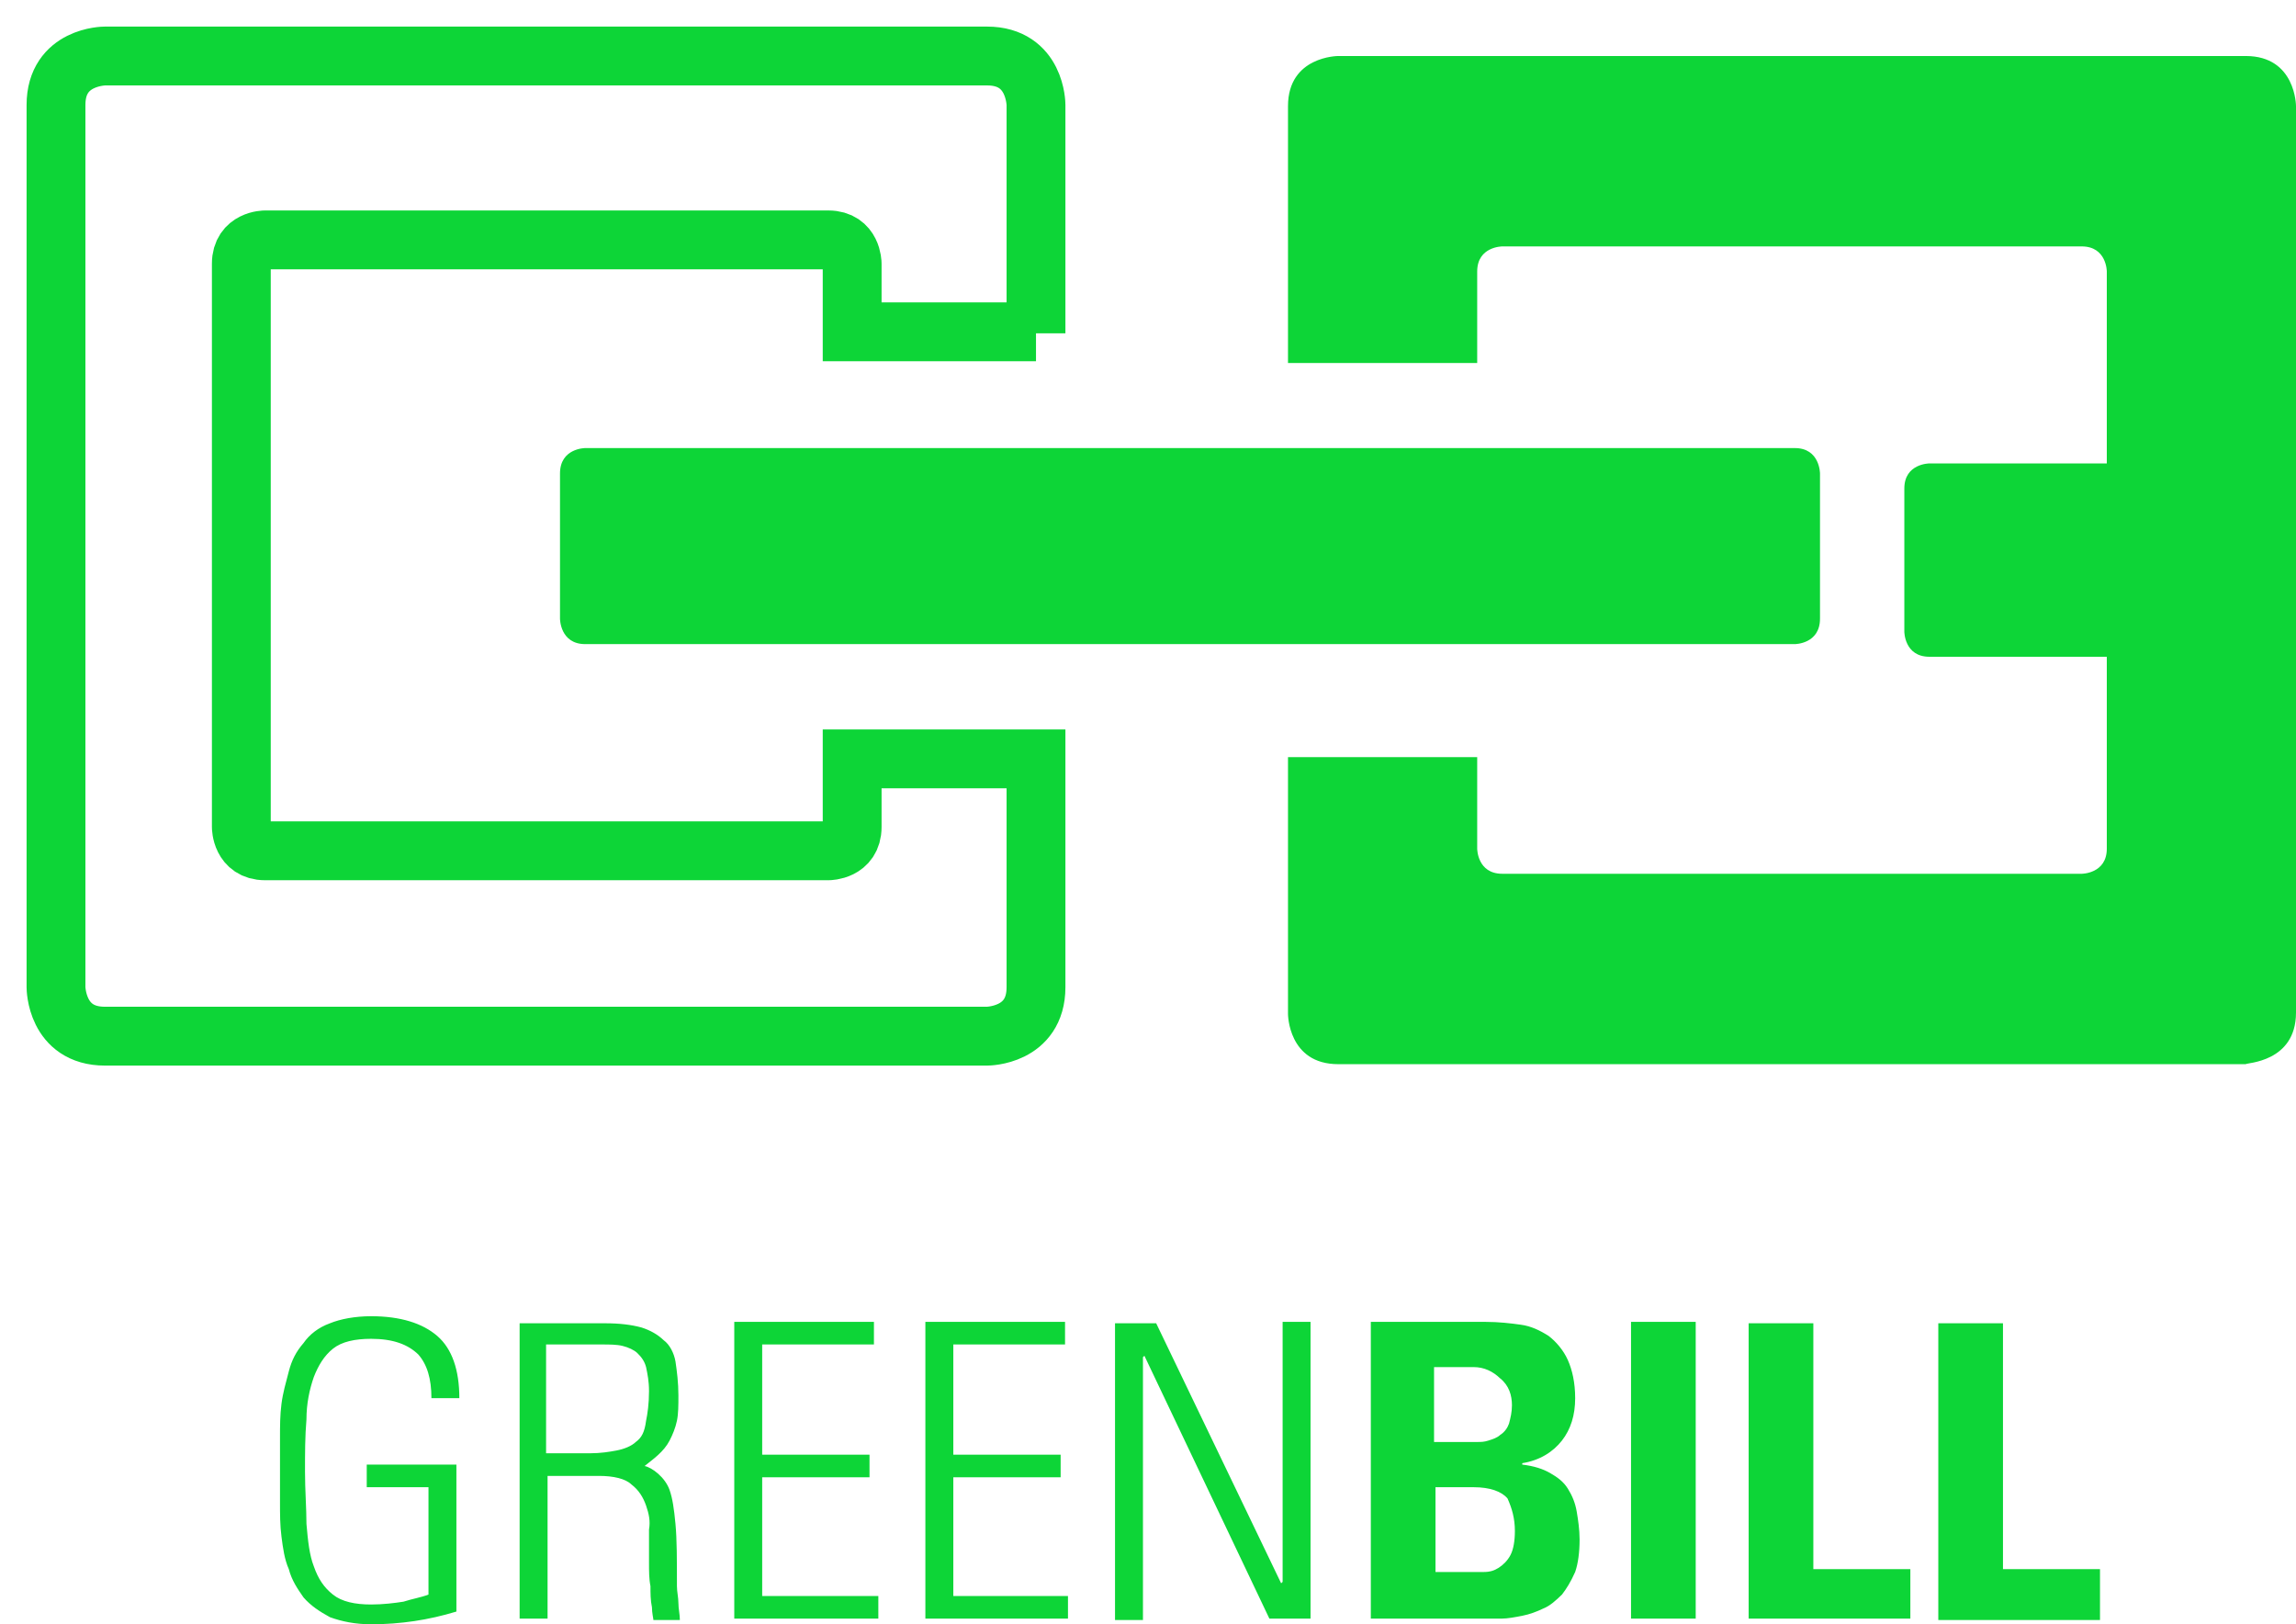
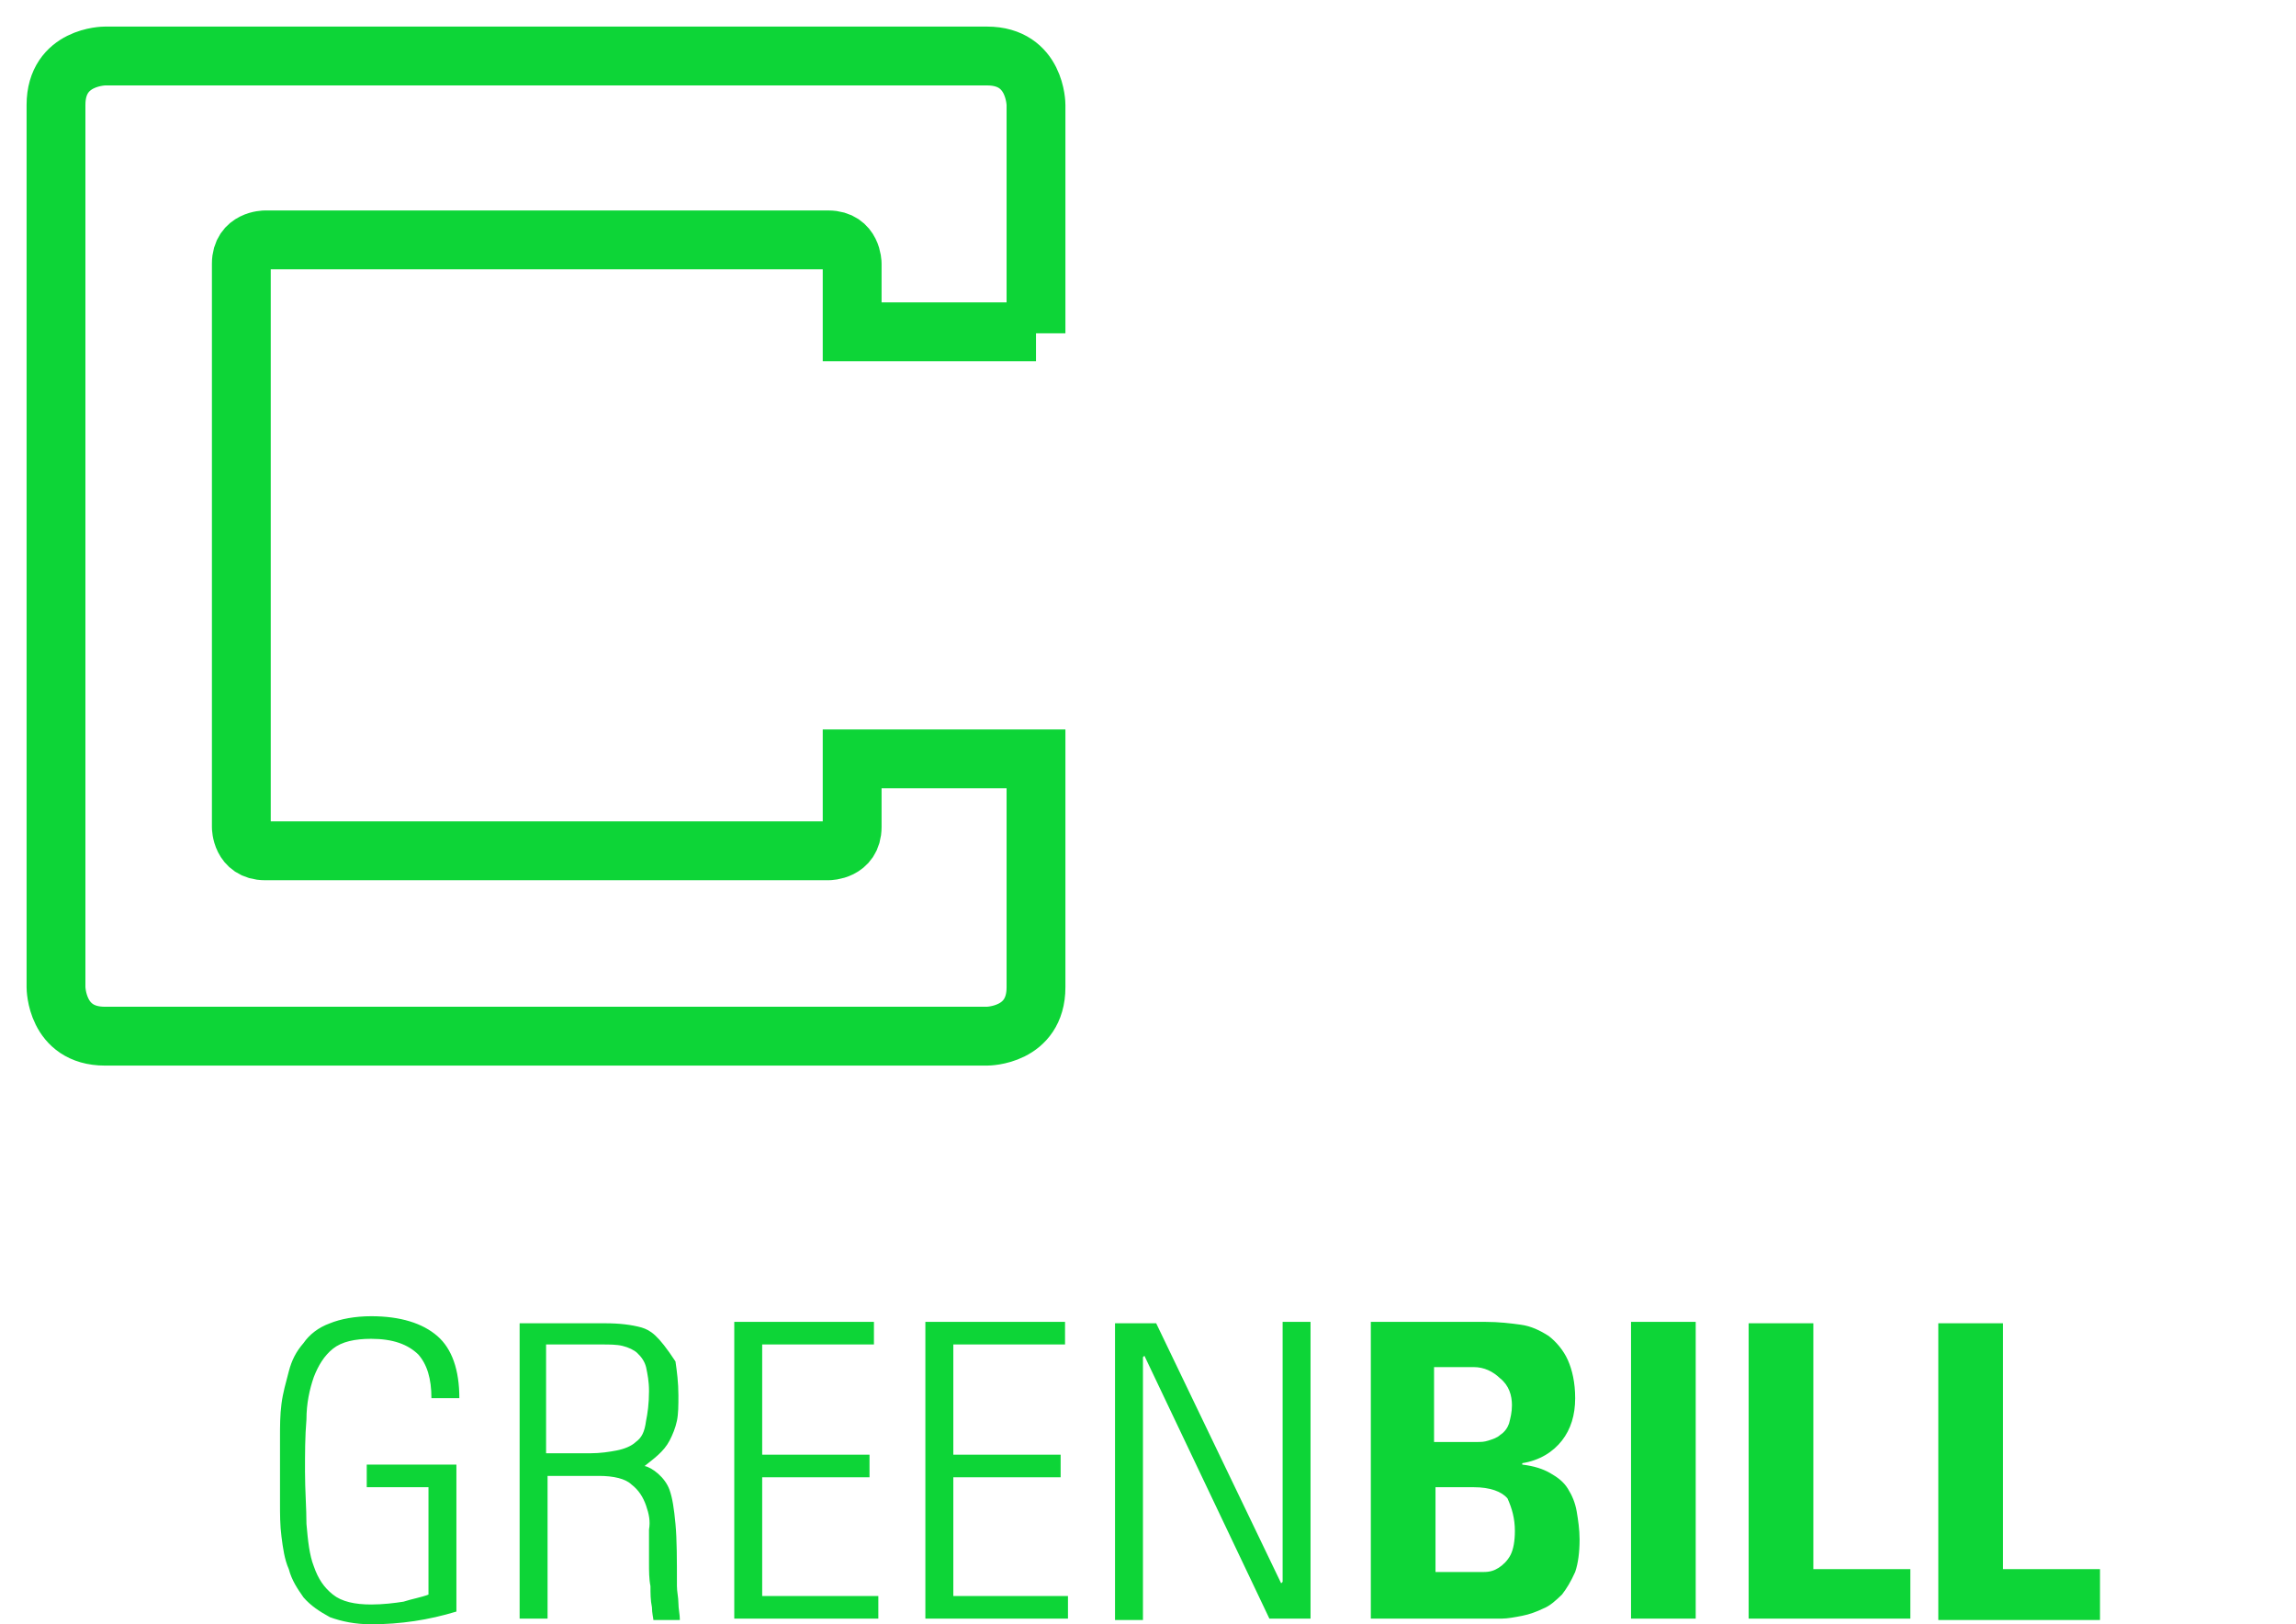
<svg xmlns="http://www.w3.org/2000/svg" width="82px" height="58px" viewBox="0 0 82 58" version="1.1">
  <title>logo-greenbill-subline</title>
  <defs>
-     <rect id="path-1" x="0" y="0" width="1200" height="80" />
    <filter x="-0.5%" y="-6.9%" width="101.1%" height="116.2%" filterUnits="objectBoundingBox" id="filter-2">
      <feOffset dx="0" dy="1" in="SourceAlpha" result="shadowOffsetOuter1" />
      <feGaussianBlur stdDeviation="2" in="shadowOffsetOuter1" result="shadowBlurOuter1" />
      <feColorMatrix values="0 0 0 0 0   0 0 0 0 0   0 0 0 0 0  0 0 0 0.1 0" type="matrix" in="shadowBlurOuter1" />
    </filter>
  </defs>
  <g id="GreenBill-Händler-Unternehmen" stroke="none" stroke-width="1" fill="none" fill-rule="evenodd">
    <g id="Händer-&gt;-Unternehmen-&gt;-Liste" transform="translate(-15, -10)">
      <g id="logo-greenbill-subline" transform="translate(17, 12)">
-         <path d="M80,34.155 L80,1.792 C80,1.792 80,0 78.205,0 L45.795,0 C45.795,0 44,0 44,1.792 L44,10.963 L50.757,10.963 L50.757,7.695 C50.757,6.799 51.654,6.799 51.654,6.799 L72.346,6.799 C73.243,6.799 73.243,7.695 73.243,7.695 L73.243,14.548 L66.909,14.548 C66.909,14.548 66.012,14.548 66.012,15.444 L66.012,20.556 C66.012,20.556 66.012,21.452 66.909,21.452 L73.243,21.452 L73.243,28.305 C73.243,29.201 72.346,29.201 72.346,29.201 L51.654,29.201 C50.757,29.201 50.757,28.305 50.757,28.305 L50.757,25.037 L44,25.037 L44,34.208 C44,34.208 44,36 45.795,36 L78.205,36 C78.205,35.947 80,35.947 80,34.155" id="Path" fill="#0DD537" fill-rule="nonzero" />
        <path d="M35,9.902 L35,1.747 C35,1.747 35,0 33.253,0 L1.747,0 C1.747,0 0,0 0,1.747 L0,33.253 C0,33.253 0,35 1.747,35 L33.253,35 C33.253,35 35,35 35,33.253 L35,25.098 L28.434,25.098 L28.434,27.534 C28.434,28.381 27.587,28.381 27.587,28.381 L7.466,28.381 C6.619,28.381 6.619,27.534 6.619,27.534 L6.619,7.413 C6.619,6.566 7.466,6.566 7.466,6.566 L27.587,6.566 C28.434,6.566 28.434,7.413 28.434,7.413 L28.434,9.849 L35,9.849 L35,9.902 Z" id="Path" stroke="#0DD537" stroke-width="2.101" />
-         <path d="M62.1,14 L18.9,14 C18.9,14 18,14 18,14.908 L18,20.092 C18,20.092 18,21 18.9,21 L62.1,21 C62.1,21 63,21 63,20.092 L63,14.908 C63,14.908 63,14 62.1,14" id="Path" fill="#0DD537" fill-rule="nonzero" />
-         <path d="M13.408,47.927 L14.405,47.927 C14.405,46.917 14.143,46.161 13.618,45.706 C13.093,45.252 12.305,45 11.255,45 C10.678,45 10.153,45.101 9.785,45.252 C9.365,45.404 9.05,45.656 8.84,45.959 C8.578,46.261 8.42,46.564 8.315,46.968 C8.21,47.372 8.105,47.725 8.053,48.128 C8,48.532 8,48.936 8,49.339 L8,50.45 L8,51.661 C8,52.064 8,52.468 8.053,52.872 C8.105,53.275 8.158,53.679 8.315,54.032 C8.42,54.436 8.63,54.739 8.84,55.041 C9.103,55.344 9.418,55.546 9.785,55.748 C10.205,55.899 10.678,56 11.255,56 C12.305,56 13.303,55.849 14.3,55.546 L14.3,50.298 L11.098,50.298 L11.098,51.106 L13.303,51.106 L13.303,54.94 C13.04,55.041 12.725,55.092 12.41,55.193 C12.095,55.243 11.675,55.294 11.255,55.294 C10.678,55.294 10.205,55.193 9.89,54.94 C9.575,54.688 9.365,54.385 9.208,53.931 C9.05,53.528 8.998,53.023 8.945,52.417 C8.945,51.862 8.893,51.206 8.893,50.55 C8.893,49.894 8.893,49.289 8.945,48.683 C8.945,48.128 9.05,47.624 9.208,47.17 C9.365,46.766 9.575,46.413 9.89,46.161 C10.205,45.908 10.678,45.807 11.255,45.807 C12.043,45.807 12.568,46.009 12.935,46.362 C13.25,46.716 13.408,47.22 13.408,47.927 M20.706,49.491 C20.548,49.642 20.286,49.743 20.023,49.794 C19.761,49.844 19.446,49.894 19.078,49.894 L17.503,49.894 L17.503,46.009 L19.498,46.009 C19.761,46.009 20.023,46.009 20.233,46.06 C20.443,46.11 20.653,46.211 20.758,46.312 C20.916,46.463 21.021,46.615 21.074,46.817 C21.126,47.069 21.179,47.321 21.179,47.674 C21.179,48.128 21.126,48.482 21.074,48.734 C21.021,49.138 20.916,49.339 20.706,49.491 M21.021,50.349 L21.021,50.349 C21.336,50.096 21.704,49.844 21.914,49.44 C22.019,49.239 22.124,48.986 22.176,48.734 C22.229,48.482 22.229,48.179 22.229,47.826 C22.229,47.372 22.176,46.968 22.124,46.615 C22.071,46.312 21.914,46.009 21.704,45.858 C21.494,45.656 21.231,45.505 20.916,45.404 C20.548,45.303 20.128,45.252 19.603,45.252 L16.558,45.252 L16.558,55.798 L17.556,55.798 L17.556,50.702 L19.393,50.702 C19.918,50.702 20.338,50.803 20.548,51.005 C20.811,51.206 20.968,51.459 21.074,51.761 C21.179,52.064 21.231,52.317 21.179,52.619 C21.179,52.872 21.179,53.073 21.179,53.225 C21.179,53.376 21.179,53.578 21.179,53.83 C21.179,54.083 21.179,54.385 21.231,54.638 C21.231,54.89 21.231,55.142 21.284,55.394 C21.284,55.596 21.336,55.798 21.336,55.849 L22.281,55.849 C22.281,55.647 22.229,55.445 22.229,55.243 C22.229,55.041 22.176,54.839 22.176,54.638 C22.176,53.679 22.176,52.972 22.124,52.417 C22.071,51.862 22.019,51.509 21.914,51.206 C21.756,50.752 21.284,50.399 21.021,50.349 M24.276,55.798 L29.369,55.798 L29.369,54.991 L25.221,54.991 L25.221,50.752 L29.054,50.752 L29.054,49.945 L25.221,49.945 L25.221,46.009 L29.212,46.009 L29.212,45.202 L24.224,45.202 L24.224,55.798 L24.276,55.798 Z M31.049,55.798 L36.142,55.798 L36.142,54.991 L32.047,54.991 L32.047,50.752 L35.88,50.752 L35.88,49.945 L32.047,49.945 L32.047,46.009 L36.037,46.009 L36.037,45.202 L31.049,45.202 L31.049,55.798 Z M43.335,55.798 L44.805,55.798 L44.805,45.202 L43.808,45.202 L43.808,54.486 L43.755,54.537 L39.292,45.252 L37.822,45.252 L37.822,55.849 L38.82,55.849 L38.82,46.463 L38.872,46.413 L43.335,55.798 Z M52.103,52.67 C52.103,53.023 52.051,53.326 51.946,53.528 C51.841,53.729 51.683,53.881 51.526,53.982 C51.368,54.083 51.211,54.133 51.001,54.133 C50.843,54.133 50.686,54.133 50.528,54.133 L49.268,54.133 L49.268,51.106 L50.633,51.106 C51.211,51.106 51.631,51.257 51.841,51.509 C51.998,51.862 52.103,52.216 52.103,52.67 M51.998,48.179 C51.998,48.431 51.946,48.633 51.893,48.835 C51.841,48.986 51.736,49.138 51.578,49.239 C51.473,49.339 51.316,49.39 51.158,49.44 C51.001,49.491 50.896,49.491 50.738,49.491 L49.216,49.491 L49.216,46.817 L50.633,46.817 C51.001,46.817 51.316,46.968 51.578,47.22 C51.893,47.472 51.998,47.826 51.998,48.179 M54.256,54.133 C54.361,53.83 54.414,53.427 54.414,52.972 C54.414,52.619 54.361,52.266 54.309,51.963 C54.256,51.661 54.151,51.408 53.994,51.156 C53.836,50.904 53.626,50.752 53.363,50.601 C53.101,50.45 52.786,50.349 52.366,50.298 L52.366,50.248 C52.996,50.147 53.468,49.844 53.784,49.44 C54.099,49.037 54.256,48.532 54.256,47.927 C54.256,47.372 54.151,46.917 53.994,46.564 C53.836,46.211 53.574,45.908 53.311,45.706 C52.996,45.505 52.681,45.353 52.313,45.303 C51.946,45.252 51.526,45.202 51.053,45.202 L46.958,45.202 L46.958,55.798 L51.053,55.798 C51.211,55.798 51.421,55.798 51.631,55.798 C51.841,55.798 52.103,55.748 52.366,55.697 C52.628,55.647 52.891,55.546 53.101,55.445 C53.363,55.344 53.574,55.142 53.784,54.94 C53.941,54.739 54.099,54.486 54.256,54.133 M56.251,55.798 L58.561,55.798 L58.561,45.202 L56.251,45.202 L56.251,55.798 Z M60.504,55.798 L66.227,55.798 L66.227,54.032 L62.762,54.032 L62.762,45.252 L60.452,45.252 L60.452,55.798 L60.504,55.798 Z M73,55.798 L73,54.032 L69.535,54.032 L69.535,45.252 L67.225,45.252 L67.225,55.849 L73,55.849 L73,55.798 Z" id="Shape" fill="#0DD537" fill-rule="nonzero" />
+         <path d="M13.408,47.927 L14.405,47.927 C14.405,46.917 14.143,46.161 13.618,45.706 C13.093,45.252 12.305,45 11.255,45 C10.678,45 10.153,45.101 9.785,45.252 C9.365,45.404 9.05,45.656 8.84,45.959 C8.578,46.261 8.42,46.564 8.315,46.968 C8.21,47.372 8.105,47.725 8.053,48.128 C8,48.532 8,48.936 8,49.339 L8,50.45 L8,51.661 C8,52.064 8,52.468 8.053,52.872 C8.105,53.275 8.158,53.679 8.315,54.032 C8.42,54.436 8.63,54.739 8.84,55.041 C9.103,55.344 9.418,55.546 9.785,55.748 C10.205,55.899 10.678,56 11.255,56 C12.305,56 13.303,55.849 14.3,55.546 L14.3,50.298 L11.098,50.298 L11.098,51.106 L13.303,51.106 L13.303,54.94 C13.04,55.041 12.725,55.092 12.41,55.193 C12.095,55.243 11.675,55.294 11.255,55.294 C10.678,55.294 10.205,55.193 9.89,54.94 C9.575,54.688 9.365,54.385 9.208,53.931 C9.05,53.528 8.998,53.023 8.945,52.417 C8.945,51.862 8.893,51.206 8.893,50.55 C8.893,49.894 8.893,49.289 8.945,48.683 C8.945,48.128 9.05,47.624 9.208,47.17 C9.365,46.766 9.575,46.413 9.89,46.161 C10.205,45.908 10.678,45.807 11.255,45.807 C12.043,45.807 12.568,46.009 12.935,46.362 C13.25,46.716 13.408,47.22 13.408,47.927 M20.706,49.491 C20.548,49.642 20.286,49.743 20.023,49.794 C19.761,49.844 19.446,49.894 19.078,49.894 L17.503,49.894 L17.503,46.009 L19.498,46.009 C19.761,46.009 20.023,46.009 20.233,46.06 C20.443,46.11 20.653,46.211 20.758,46.312 C20.916,46.463 21.021,46.615 21.074,46.817 C21.126,47.069 21.179,47.321 21.179,47.674 C21.179,48.128 21.126,48.482 21.074,48.734 C21.021,49.138 20.916,49.339 20.706,49.491 M21.021,50.349 L21.021,50.349 C21.336,50.096 21.704,49.844 21.914,49.44 C22.019,49.239 22.124,48.986 22.176,48.734 C22.229,48.482 22.229,48.179 22.229,47.826 C22.229,47.372 22.176,46.968 22.124,46.615 C21.494,45.656 21.231,45.505 20.916,45.404 C20.548,45.303 20.128,45.252 19.603,45.252 L16.558,45.252 L16.558,55.798 L17.556,55.798 L17.556,50.702 L19.393,50.702 C19.918,50.702 20.338,50.803 20.548,51.005 C20.811,51.206 20.968,51.459 21.074,51.761 C21.179,52.064 21.231,52.317 21.179,52.619 C21.179,52.872 21.179,53.073 21.179,53.225 C21.179,53.376 21.179,53.578 21.179,53.83 C21.179,54.083 21.179,54.385 21.231,54.638 C21.231,54.89 21.231,55.142 21.284,55.394 C21.284,55.596 21.336,55.798 21.336,55.849 L22.281,55.849 C22.281,55.647 22.229,55.445 22.229,55.243 C22.229,55.041 22.176,54.839 22.176,54.638 C22.176,53.679 22.176,52.972 22.124,52.417 C22.071,51.862 22.019,51.509 21.914,51.206 C21.756,50.752 21.284,50.399 21.021,50.349 M24.276,55.798 L29.369,55.798 L29.369,54.991 L25.221,54.991 L25.221,50.752 L29.054,50.752 L29.054,49.945 L25.221,49.945 L25.221,46.009 L29.212,46.009 L29.212,45.202 L24.224,45.202 L24.224,55.798 L24.276,55.798 Z M31.049,55.798 L36.142,55.798 L36.142,54.991 L32.047,54.991 L32.047,50.752 L35.88,50.752 L35.88,49.945 L32.047,49.945 L32.047,46.009 L36.037,46.009 L36.037,45.202 L31.049,45.202 L31.049,55.798 Z M43.335,55.798 L44.805,55.798 L44.805,45.202 L43.808,45.202 L43.808,54.486 L43.755,54.537 L39.292,45.252 L37.822,45.252 L37.822,55.849 L38.82,55.849 L38.82,46.463 L38.872,46.413 L43.335,55.798 Z M52.103,52.67 C52.103,53.023 52.051,53.326 51.946,53.528 C51.841,53.729 51.683,53.881 51.526,53.982 C51.368,54.083 51.211,54.133 51.001,54.133 C50.843,54.133 50.686,54.133 50.528,54.133 L49.268,54.133 L49.268,51.106 L50.633,51.106 C51.211,51.106 51.631,51.257 51.841,51.509 C51.998,51.862 52.103,52.216 52.103,52.67 M51.998,48.179 C51.998,48.431 51.946,48.633 51.893,48.835 C51.841,48.986 51.736,49.138 51.578,49.239 C51.473,49.339 51.316,49.39 51.158,49.44 C51.001,49.491 50.896,49.491 50.738,49.491 L49.216,49.491 L49.216,46.817 L50.633,46.817 C51.001,46.817 51.316,46.968 51.578,47.22 C51.893,47.472 51.998,47.826 51.998,48.179 M54.256,54.133 C54.361,53.83 54.414,53.427 54.414,52.972 C54.414,52.619 54.361,52.266 54.309,51.963 C54.256,51.661 54.151,51.408 53.994,51.156 C53.836,50.904 53.626,50.752 53.363,50.601 C53.101,50.45 52.786,50.349 52.366,50.298 L52.366,50.248 C52.996,50.147 53.468,49.844 53.784,49.44 C54.099,49.037 54.256,48.532 54.256,47.927 C54.256,47.372 54.151,46.917 53.994,46.564 C53.836,46.211 53.574,45.908 53.311,45.706 C52.996,45.505 52.681,45.353 52.313,45.303 C51.946,45.252 51.526,45.202 51.053,45.202 L46.958,45.202 L46.958,55.798 L51.053,55.798 C51.211,55.798 51.421,55.798 51.631,55.798 C51.841,55.798 52.103,55.748 52.366,55.697 C52.628,55.647 52.891,55.546 53.101,55.445 C53.363,55.344 53.574,55.142 53.784,54.94 C53.941,54.739 54.099,54.486 54.256,54.133 M56.251,55.798 L58.561,55.798 L58.561,45.202 L56.251,45.202 L56.251,55.798 Z M60.504,55.798 L66.227,55.798 L66.227,54.032 L62.762,54.032 L62.762,45.252 L60.452,45.252 L60.452,55.798 L60.504,55.798 Z M73,55.798 L73,54.032 L69.535,54.032 L69.535,45.252 L67.225,45.252 L67.225,55.849 L73,55.849 L73,55.798 Z" id="Shape" fill="#0DD537" fill-rule="nonzero" />
      </g>
    </g>
  </g>
</svg>